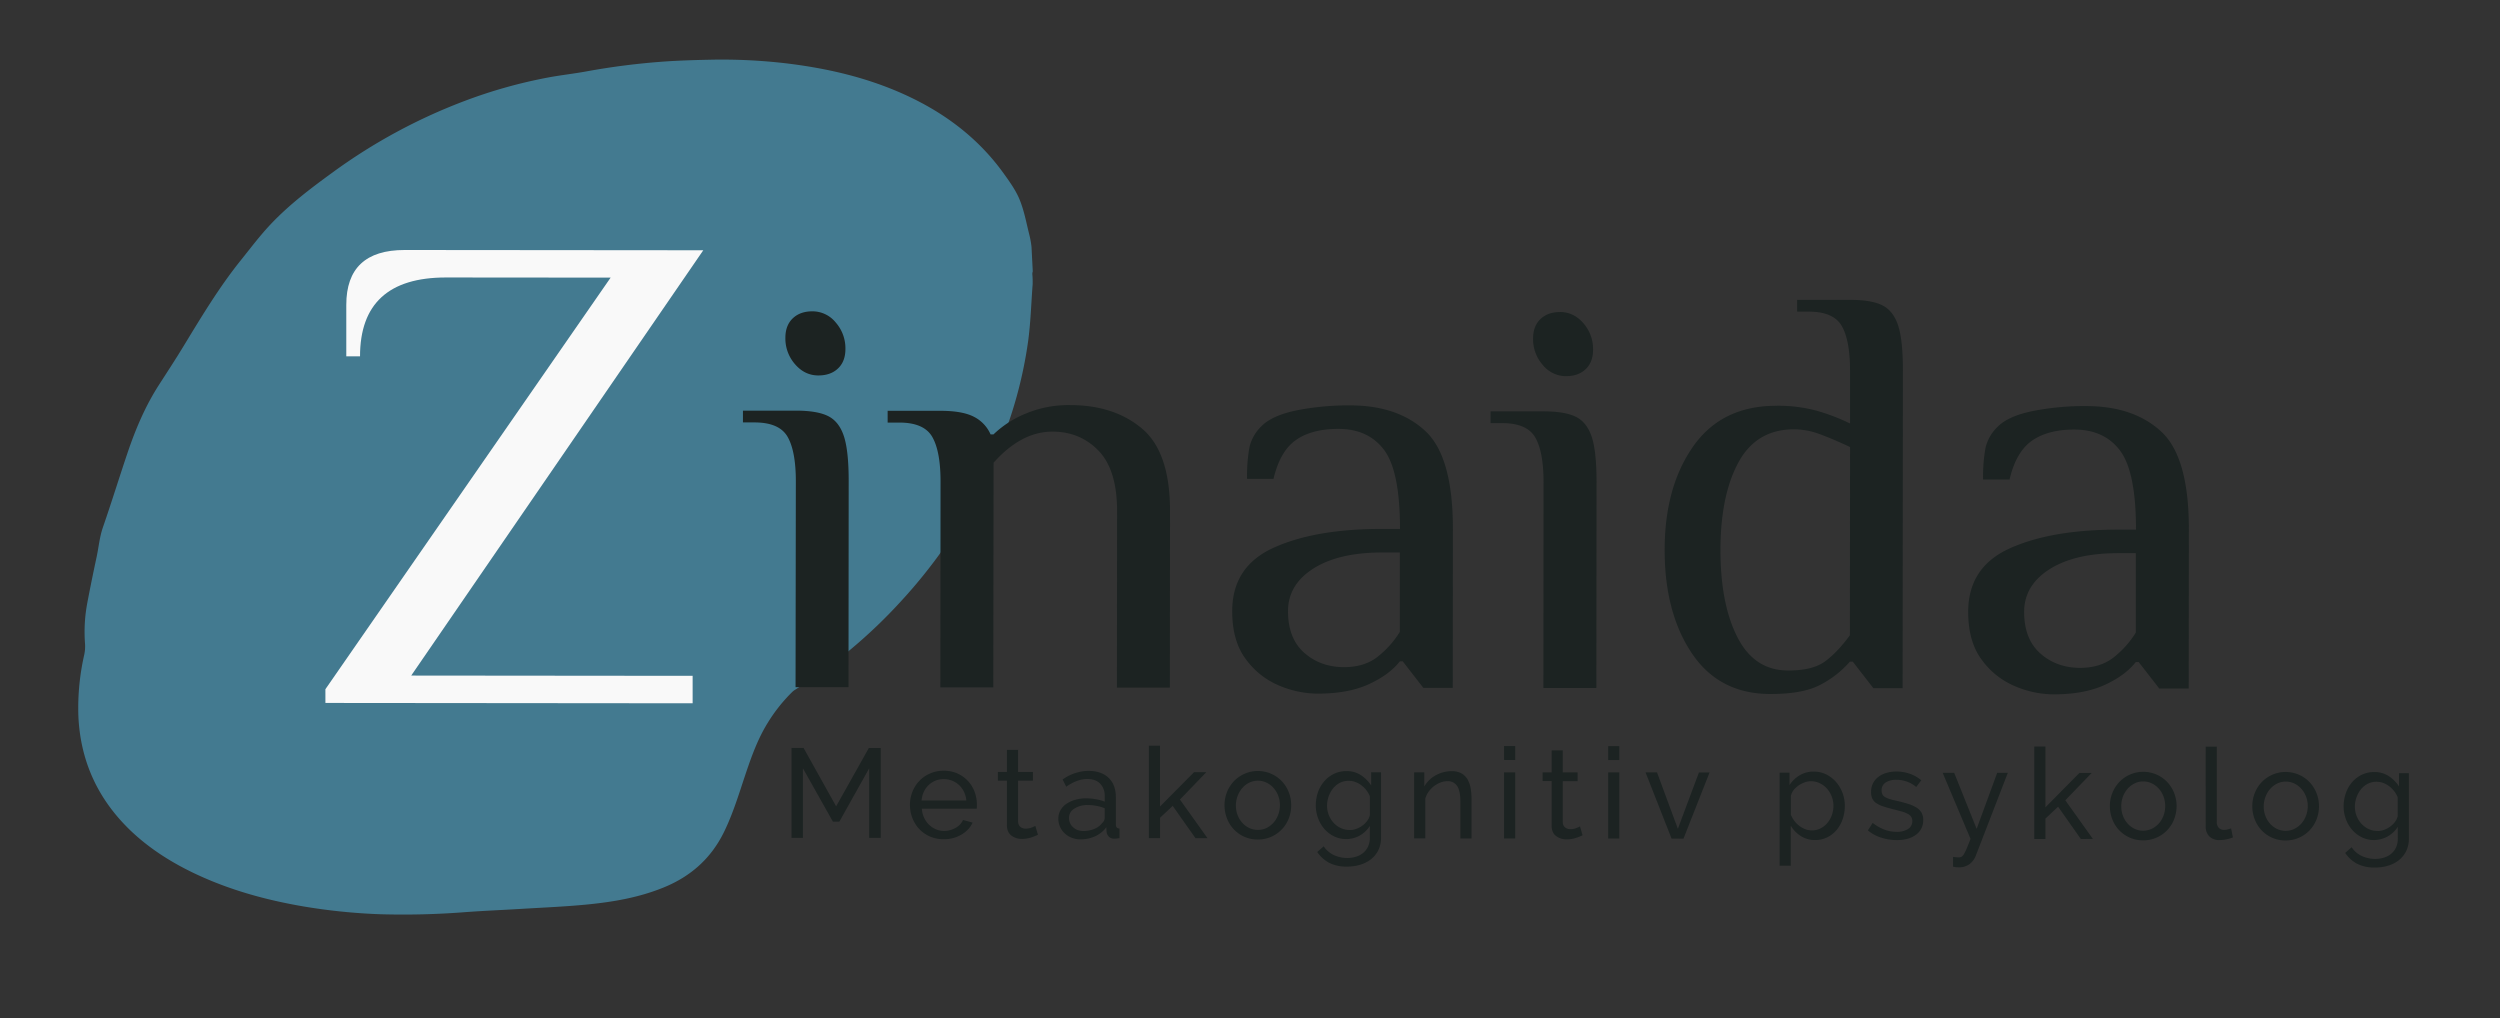
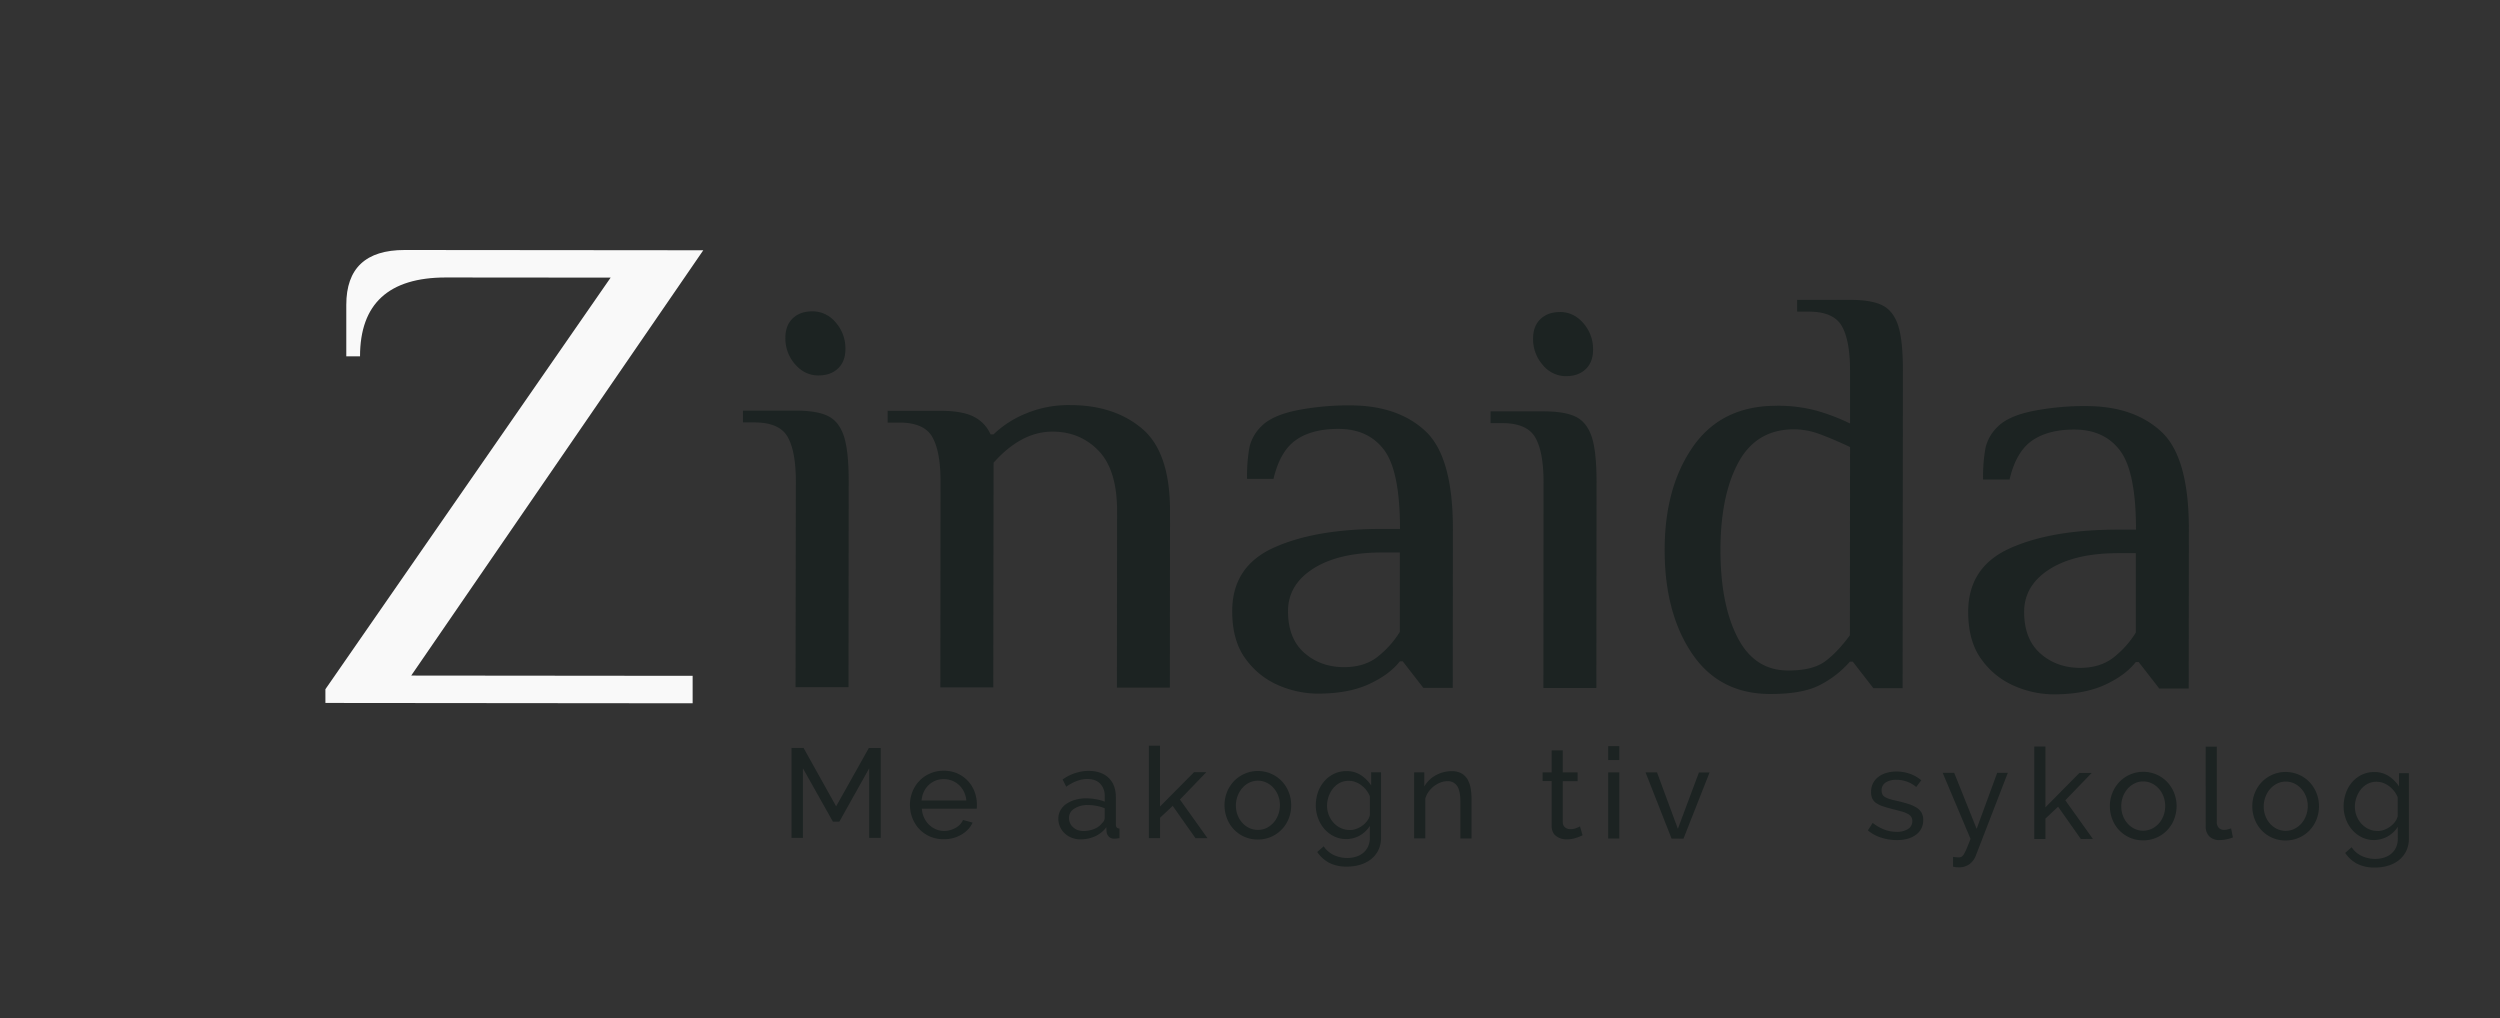
<svg xmlns="http://www.w3.org/2000/svg" id="Layer_1" data-name="Layer 1" viewBox="0 0 1382 563">
  <rect x="0" y="0" width="1382" height="563" fill="#333333" stroke="none" />
-   <path d="M570.22,136.51h0l.69,13.49h0a5.58,5.58,0,0,0-.25,1.44,47.81,47.81,0,0,1,.18,5.86c-.8,10.44-1.09,21-2.49,31.34a239,239,0,0,1-16.78,60.46,286,286,0,0,1-53.33,83.08,283.24,283.24,0,0,1-58.78,49.16,8.9,8.9,0,0,0-1.46,1.13,89,89,0,0,0-13.53,17c-5.52,8.85-9,18.58-12.31,28.4-3.6,10.75-6.85,21.62-11.84,31.88C393.21,474.38,382,484.4,367,490.54c-13.91,5.7-28.51,8.14-43.3,9.55-12,1.14-24.1,1.64-36.15,2.37-10,.61-20,1-29.95,1.74a441.54,441.54,0,0,1-47.71,1.18,326,326,0,0,1-42.29-4.33c-20.83-3.57-41.05-9.16-60.2-18.28-12.79-6.1-24.65-13.61-35-23.41C54.22,442,44.37,420.84,43.32,395.58a132.68,132.68,0,0,1,3.2-33.43A21.86,21.86,0,0,0,47,355.8a86.16,86.16,0,0,1,1.3-22.73q2.4-12.6,5.11-25.16c1.17-5.47,1.63-11.05,3.49-16.43,4.74-13.67,9-27.51,13.63-41.22C75,237.07,80.4,224.32,88,212.56c4.5-7,9.06-13.95,13.38-21.06,9.93-16.32,19.75-32.71,31.74-47.63,5.37-6.69,10.55-13.58,16.42-19.81,10.38-11,22.45-20.12,34.69-29A308,308,0,0,1,256.33,56a273.6,273.6,0,0,1,47.21-13.26c6.8-1.25,13.69-2,20.5-3.25A394.74,394.74,0,0,1,367.49,34c8.55-.59,17.13-.82,25.71-1a305.49,305.49,0,0,1,41.24,2c22.77,2.73,44.88,7.83,65.73,17.33,21.77,9.91,40.44,23.82,54.53,43.37,3.37,4.68,6.86,9.51,9,14.79,2.48,6.12,3.68,12.77,5.3,19.23a50.3,50.3,0,0,1,1.22,6.77Z" fill="#437a90" />
  <path d="M179.88,381,337.56,153.47l-91.07-.08q-47.43,0-47.47,43.59h-7.59l0-28.46q0-30.34,32.28-30.32l165.06.15L227.32,373.45l155.57.15v15.18l-203-.19Z" fill="#f9f9f9" />
  <g>
    <path d="M439.94,266.08q0-16.59-4.53-24.56t-18.21-8h-6.5V227l29.27,0q12,0,18,3.11t8.6,11.23q2.6,8.13,2.58,24.72l-.1,113.82-29.27,0Zm-.43-64.72a21.53,21.53,0,0,1-5.35-14.64q0-6.83,4.07-10.73t10.9-3.89A16.53,16.53,0,0,1,462,178.29a21.61,21.61,0,0,1,5.35,14.64q0,6.84-4.07,10.73t-10.9,3.89Q444.87,207.55,439.51,201.36Z" fill="#1c2322" />
    <path d="M519.93,266.15q0-16.57-4.53-24.55t-18.2-8h-6.51V227.1l29.27,0q12,0,18.37,3.27a19.8,19.8,0,0,1,9.26,9.76h1.62A56.44,56.44,0,0,1,567,228.64a61.13,61.13,0,0,1,24.56-4.7q24.39,0,39.82,13.05t15.41,45.54l-.09,97.57-29.27,0,.09-97.56q0-22.77-10.21-33.35t-25.52-10.59q-17.25,0-32.54,17.2L549.09,380l-29.26,0Z" fill="#1c2322" />
    <path d="M707.15,379a43.56,43.56,0,0,1-18.37-14.49q-7.63-10.08-7.61-26.67,0-24.71,23-35.1t60-10.35h9.75q0-31.87-8.74-43.59T739.8,237.09q-14.64,0-23.42,6.16T704,264.7H689.37a90.54,90.54,0,0,1,1.31-17.4,23.51,23.51,0,0,1,6.84-11.87q5.87-5.83,19.36-8.6a147.11,147.11,0,0,1,29.43-2.73q26.36,0,41.62,14.18t15.23,54.16l-.08,87.81H786.82l-11.37-14.65h-1.62q-5.87,7.47-17.25,12.67t-28.3,5.17A55.27,55.27,0,0,1,707.15,379Zm53.67-15.39a52.55,52.55,0,0,0,13-14.3l0-43.9h-9.75q-24.07,0-38.06,8.9t-14,23.57q0,15,8.92,22.93t21.95,8Q753.66,368.82,760.82,363.62Z" fill="#1c2322" />
    <path d="M853.27,266.46q0-16.57-4.53-24.55t-18.21-8H824v-6.51l29.27,0q12,0,18.05,3.11T880,241.77q2.58,8.14,2.57,24.72l-.1,113.82-29.27,0Zm-.43-64.71a21.53,21.53,0,0,1-5.35-14.64q0-6.84,4.07-10.73t10.9-3.89q7.47,0,12.84,6.19a21.58,21.58,0,0,1,5.35,14.64q0,6.83-4.07,10.73t-10.9,3.89A16.48,16.48,0,0,1,852.84,201.75Z" fill="#1c2322" />
    <path d="M935.29,361.18q-15.1-22.46-15.07-57.25t15.83-57.23q15.78-22.42,46-22.39a82,82,0,0,1,21.79,2.62,112.2,112.2,0,0,1,18.86,7.17l0-29.27q0-16.59-4.53-24.56t-18.2-8h-6.51v-6.5l29.27,0q12,0,18,3.1t8.61,11.23q2.6,8.13,2.58,24.72l-.16,175.61H1035.6l-11.37-14.65h-1.63a55.58,55.58,0,0,1-16.76,13q-9.6,4.88-27.16,4.86Q950.39,383.63,935.29,361.18Zm73.33,4.62q6.82-4.87,14-14.62l.09-104.07q-9.75-4.56-16.9-7.17a40.91,40.91,0,0,0-14-2.62q-20.82,0-30.75,18.19t-10,48.44q0,29.93,9.39,48.31t28,18.4Q1001.79,370.68,1008.62,365.8Z" fill="#1c2322" />
    <path d="M1114,379.39a43.53,43.53,0,0,1-18.36-14.49q-7.63-10.08-7.62-26.67,0-24.72,23-35.1t60-10.35h9.76q0-31.87-8.74-43.59t-25.36-11.73q-14.62,0-23.42,6.16t-12.38,21.45l-14.63,0a90.36,90.36,0,0,1,1.32-17.39,23.51,23.51,0,0,1,6.84-11.87q5.85-5.85,19.36-8.6a147,147,0,0,1,29.43-2.73q26.34,0,41.61,14.18T1210,292.81l-.08,87.81-16.27,0L1182.28,366h-1.63q-5.87,7.47-17.25,12.66t-28.3,5.18A55.27,55.27,0,0,1,1114,379.39Zm53.67-15.4a52.38,52.38,0,0,0,13-14.29l0-43.91H1171q-24.08,0-38.06,8.91t-14,23.57q0,15,8.92,22.93t21.94,8Q1160.49,369.2,1167.64,364Z" fill="#1c2322" />
  </g>
  <g>
    <path d="M480.47,463.18l0-38.43L464,454.21h-3.57l-16.57-29.48,0,38.43h-6.3l0-49.7h6.65l18,32.28,18.09-32.25h6.58l0,49.7Z" fill="#1c2322" />
    <path d="M521.63,463.92a18.62,18.62,0,0,1-7.56-1.51,17.87,17.87,0,0,1-5.88-4.1,18.77,18.77,0,0,1-3.81-6.06,20,20,0,0,1-1.36-7.32,19.55,19.55,0,0,1,1.38-7.28,18.36,18.36,0,0,1,3.85-6,18.18,18.18,0,0,1,5.92-4.09,18.69,18.69,0,0,1,7.56-1.5,17.78,17.78,0,0,1,17,11.6,19.68,19.68,0,0,1,1.29,7c0,.51,0,1,0,1.4a8,8,0,0,1-.11,1l-30.31,0a14.15,14.15,0,0,0,1.26,5,12.94,12.94,0,0,0,2.72,3.85,12.53,12.53,0,0,0,3.82,2.53,11.46,11.46,0,0,0,4.51.91,12.15,12.15,0,0,0,3.29-.45,14.05,14.05,0,0,0,3-1.22,10.62,10.62,0,0,0,2.49-1.89,8,8,0,0,0,1.65-2.52l5.32,1.47a13.43,13.43,0,0,1-2.49,3.71,16.25,16.25,0,0,1-3.65,2.9,18.27,18.27,0,0,1-4.58,1.92A19.39,19.39,0,0,1,521.63,463.92Zm12.55-21.41a13.24,13.24,0,0,0-1.29-4.79,12.64,12.64,0,0,0-2.73-3.75,12.51,12.51,0,0,0-13-2.43,11.85,11.85,0,0,0-3.82,2.45,12.17,12.17,0,0,0-2.66,3.74,13.69,13.69,0,0,0-1.23,4.76Z" fill="#1c2322" />
-     <path d="M573.78,461.45c-.37.19-.87.41-1.47.66s-1.3.52-2.07.77a17.18,17.18,0,0,1-2.52.63,16.29,16.29,0,0,1-2.83.24,9.33,9.33,0,0,1-5.81-1.86c-1.63-1.24-2.45-3.16-2.45-5.78l0-24.57h-5v-4.83h5V414.53h6.16v12.18H571v4.83h-8.19l0,22.68a3.83,3.83,0,0,0,1.32,2.94,4.48,4.48,0,0,0,2.8.91,9,9,0,0,0,3.33-.59,14.1,14.1,0,0,0,2.06-.94Z" fill="#1c2322" />
    <path d="M597.3,464a13,13,0,0,1-4.83-.88,11.9,11.9,0,0,1-3.89-2.42,11.36,11.36,0,0,1-2.58-3.61,10.68,10.68,0,0,1-.94-4.51,9.45,9.45,0,0,1,1.12-4.59,10.48,10.48,0,0,1,3.19-3.53,16.45,16.45,0,0,1,4.9-2.3,21.77,21.77,0,0,1,6.2-.84,30.21,30.21,0,0,1,5.39.5,25.1,25.1,0,0,1,4.83,1.33V440.2a9.61,9.61,0,0,0-2.51-7c-1.68-1.71-4.06-2.56-7.14-2.57q-5.53,0-11.63,4.26l-2-4a25.27,25.27,0,0,1,14.21-4.75q7.21,0,11.23,3.86t4,10.86l0,14.91c0,1.45.66,2.19,2,2.24v5.32l-1.61.21c-.42,0-.87.07-1.33.07a4,4,0,0,1-2.91-1.09,4.48,4.48,0,0,1-1.29-2.63l-.14-2.59a15.68,15.68,0,0,1-6.2,5A19,19,0,0,1,597.3,464Zm1.61-4.62a15.25,15.25,0,0,0,6.13-1.22,10,10,0,0,0,4.3-3.25,3.87,3.87,0,0,0,1.34-2.73v-5.39a25.49,25.49,0,0,0-9.31-1.76,13.17,13.17,0,0,0-7.52,2,5.91,5.91,0,0,0-2.91,5.1,6.86,6.86,0,0,0,.59,2.87,6.74,6.74,0,0,0,1.68,2.32,8,8,0,0,0,2.55,1.54A8.85,8.85,0,0,0,598.91,459.37Z" fill="#1c2322" />
    <path d="M660.86,463.35l-12.59-17.86-7,6.57v11.27H635.1l0-51.1h6.16l0,33.6,18.78-18.95h6.79L652.27,442l15.24,21.37Z" fill="#1c2322" />
    <path d="M695.29,464.08A17.94,17.94,0,0,1,682,458.4a18.56,18.56,0,0,1-3.74-6,20.12,20.12,0,0,1,0-14.49,19.17,19.17,0,0,1,3.79-6,18.35,18.35,0,0,1,26.6,0,18.92,18.92,0,0,1,3.77,6,19.27,19.27,0,0,1,1.36,7.28,19.92,19.92,0,0,1-1.33,7.21,18.25,18.25,0,0,1-9.64,10.14A18.1,18.1,0,0,1,695.29,464.08ZM683.2,445.24a14.66,14.66,0,0,0,.94,5.32,13.42,13.42,0,0,0,2.59,4.27,12.09,12.09,0,0,0,3.85,2.88,10.83,10.83,0,0,0,4.72,1.05,11,11,0,0,0,4.73-1,12.33,12.33,0,0,0,3.88-2.91,13.37,13.37,0,0,0,2.63-4.33,15,15,0,0,0,1-5.36,14.5,14.5,0,0,0-.94-5.28,13.62,13.62,0,0,0-2.62-4.35,12.45,12.45,0,0,0-3.88-2.9,11,11,0,0,0-9.45,0,12.27,12.27,0,0,0-3.85,2.94,13.78,13.78,0,0,0-2.6,4.34A15.12,15.12,0,0,0,683.2,445.24Z" fill="#1c2322" />
    <path d="M744.23,463.85a15.16,15.16,0,0,1-6.83-1.55,17.08,17.08,0,0,1-5.35-4.13,19.1,19.1,0,0,1-3.46-6,20.42,20.42,0,0,1-1.22-7,22.21,22.21,0,0,1,1.23-7.31,18.54,18.54,0,0,1,3.48-6,16.39,16.39,0,0,1,5.35-4.09,15.58,15.58,0,0,1,6.9-1.5,14,14,0,0,1,8,2.25,20.24,20.24,0,0,1,5.66,5.67V426.9h5.46l0,36.12a15.51,15.51,0,0,1-1.48,6.9,14.68,14.68,0,0,1-4,5A17.62,17.62,0,0,1,752,478a24.44,24.44,0,0,1-7.25,1.05,20.94,20.94,0,0,1-10.11-2.15,18.59,18.59,0,0,1-6.47-5.92l3.57-3.14a13.74,13.74,0,0,0,5.6,4.83,17.28,17.28,0,0,0,7.42,1.62,16.09,16.09,0,0,0,4.79-.7,11.2,11.2,0,0,0,4-2.09,10.46,10.46,0,0,0,2.7-3.5,11.42,11.42,0,0,0,1-5v-6.44a15.7,15.7,0,0,1-5.6,5.35,14.57,14.57,0,0,1-3.57,1.43A15.63,15.63,0,0,1,744.23,463.85Zm1.89-5a10.35,10.35,0,0,0,3.78-.7,13.39,13.39,0,0,0,3.36-1.85,12.18,12.18,0,0,0,2.6-2.62,8.46,8.46,0,0,0,1.4-3v-10.5a14.19,14.19,0,0,0-2-3.43,15.05,15.05,0,0,0-2.77-2.7,12.27,12.27,0,0,0-3.32-1.79,10.75,10.75,0,0,0-3.6-.63,10.41,10.41,0,0,0-5,1.18,12,12,0,0,0-3.75,3.15,14.82,14.82,0,0,0-2.38,4.44,15.6,15.6,0,0,0-.85,5,14.05,14.05,0,0,0,3.63,9.45,12.7,12.7,0,0,0,4,2.91A11.33,11.33,0,0,0,746.12,458.81Z" fill="#1c2322" />
    <path d="M813.46,463.49h-6.17l0-20.44q0-5.88-1.77-8.55a6.1,6.1,0,0,0-5.43-2.66,10.36,10.36,0,0,0-3.78.73,15,15,0,0,0-3.57,2,13.78,13.78,0,0,0-2.94,3,12.79,12.79,0,0,0-1.89,3.85l0,22.05h-6.16l0-36.54h5.6v7.84a16.08,16.08,0,0,1,6.27-6.16,18,18,0,0,1,8.93-2.3,10.79,10.79,0,0,1,5.25,1.16,9,9,0,0,1,3.36,3.22,14.57,14.57,0,0,1,1.78,4.87,34.05,34.05,0,0,1,.52,6.09Z" fill="#1c2322" />
-     <path d="M831.45,463.51l0-36.54h6.16l0,36.54Zm0-43.4v-7.7h6.16v7.7Z" fill="#1c2322" />
    <path d="M874.85,461.73q-.57.28-1.47.66c-.61.26-1.3.52-2.07.77a18.55,18.55,0,0,1-2.52.63A16.37,16.37,0,0,1,866,464a9.31,9.31,0,0,1-5.81-1.86c-1.64-1.24-2.45-3.16-2.45-5.78l0-24.57h-5V427h5V414.81h6.16V427h8.19v4.83h-8.19l0,22.68a3.83,3.83,0,0,0,1.33,2.94,4.46,4.46,0,0,0,2.8.91,8.88,8.88,0,0,0,3.32-.59,13.85,13.85,0,0,0,2.07-.94Z" fill="#1c2322" />
    <path d="M889,463.56,889,427h6.16l0,36.54Zm0-43.4v-7.7h6.16v7.7Z" fill="#1c2322" />
    <path d="M924.05,463.59,909.67,427H916l11.52,31.16,11.65-31.14h5.88L930.63,463.6Z" fill="#1c2322" />
-     <path d="M1003.43,464.37a14.38,14.38,0,0,1-8-2.25,17,17,0,0,1-5.49-5.67l0,22.12h-6.16l0-51.45h5.46V434a17.1,17.1,0,0,1,5.64-5.42,14.67,14.67,0,0,1,7.67-2.05,15.52,15.52,0,0,1,6.93,1.54,17.49,17.49,0,0,1,5.45,4.17,19.52,19.52,0,0,1,3.6,6.06,20.14,20.14,0,0,1,1.29,7.14,22.41,22.41,0,0,1-1.2,7.39,18.42,18.42,0,0,1-3.36,6,16.18,16.18,0,0,1-5.19,4.06A14.67,14.67,0,0,1,1003.43,464.37Zm-1.88-5.32a10.57,10.57,0,0,0,4.93-1.15,12.27,12.27,0,0,0,3.79-3.08,14.22,14.22,0,0,0,2.42-4.37,15.49,15.49,0,0,0,.84-5,14.41,14.41,0,0,0-3.63-9.56,12.56,12.56,0,0,0-3.95-2.94,11.24,11.24,0,0,0-4.94-1.09,9.71,9.71,0,0,0-3.46.66,15.31,15.31,0,0,0-3.36,1.74,12.06,12.06,0,0,0-2.74,2.59A7.83,7.83,0,0,0,990,440v10.43a15.87,15.87,0,0,0,1.95,3.39,13.58,13.58,0,0,0,2.73,2.73,13.14,13.14,0,0,0,3.29,1.83A10.21,10.21,0,0,0,1001.55,459.05Z" fill="#1c2322" />
    <path d="M1048.58,464.41a28.37,28.37,0,0,1-8.68-1.37,21.52,21.52,0,0,1-7.34-4l2.66-4.12a26,26,0,0,0,6.44,3.68,18.84,18.84,0,0,0,6.79,1.23,11.19,11.19,0,0,0,6.33-1.57,5,5,0,0,0,2.35-4.44,4,4,0,0,0-.63-2.28,5.23,5.23,0,0,0-1.89-1.64,15.41,15.41,0,0,0-3.21-1.27c-1.31-.37-2.83-.77-4.55-1.19q-3.3-.84-5.67-1.62a15.25,15.25,0,0,1-3.92-1.82,6.37,6.37,0,0,1-2.24-2.52,8.42,8.42,0,0,1-.69-3.64,10.55,10.55,0,0,1,1.09-4.87,10.14,10.14,0,0,1,3-3.56,13.48,13.48,0,0,1,4.45-2.17,19.82,19.82,0,0,1,5.5-.73,21.82,21.82,0,0,1,7.7,1.34,19,19,0,0,1,6,3.5l-2.8,3.71a15.71,15.71,0,0,0-5.18-3,17.41,17.41,0,0,0-5.88-1,10.67,10.67,0,0,0-5.7,1.43,5,5,0,0,0-2.35,4.58,4.41,4.41,0,0,0,.45,2.1,3.92,3.92,0,0,0,1.5,1.47,12,12,0,0,0,2.7,1.13c1.09.32,2.41.68,4,1,2.43.56,4.54,1.14,6.33,1.72a18.55,18.55,0,0,1,4.48,2.07,8,8,0,0,1,2.66,2.8,8.17,8.17,0,0,1,.87,3.92,9.68,9.68,0,0,1-3.93,8.12Q1055.23,464.41,1048.58,464.41Z" fill="#1c2322" />
    <path d="M1079.65,473.68c.61.09,1.22.16,1.82.21s1.08.07,1.4.07a3.05,3.05,0,0,0,1.51-.38,4.24,4.24,0,0,0,1.33-1.51,26.21,26.21,0,0,0,1.51-3.11q.84-2,2.1-5.21l-15.43-36.56h6.37l12.43,31,11.37-31h5.88l-17.83,46.11a10.61,10.61,0,0,1-3.25,4.3,9.64,9.64,0,0,1-6.27,1.85,11.7,11.7,0,0,1-1.3-.07c-.44-.05-1-.14-1.64-.28Z" fill="#1c2322" />
    <path d="M1150.29,463.8l-12.58-17.86-7,6.58v11.27h-6.16l0-51.1h6.16l0,33.6,18.78-19h6.79l-14.58,15.11,15.24,21.36Z" fill="#1c2322" />
    <path d="M1184.73,464.54a17.94,17.94,0,0,1-13.33-5.69,18.52,18.52,0,0,1-3.74-6,19.91,19.91,0,0,1-1.32-7.21,19.51,19.51,0,0,1,1.37-7.28,19,19,0,0,1,3.79-6,18.34,18.34,0,0,1,26.6,0,19.35,19.35,0,0,1,3.77,6,20.12,20.12,0,0,1,0,14.49,18.1,18.1,0,0,1-9.63,10.14A18,18,0,0,1,1184.73,464.54Zm-12.09-18.84a14.7,14.7,0,0,0,.94,5.32,13.64,13.64,0,0,0,2.59,4.27,12.16,12.16,0,0,0,3.84,2.87,11.11,11.11,0,0,0,9.45,0,12.34,12.34,0,0,0,3.89-2.9,13.49,13.49,0,0,0,2.63-4.34,15.45,15.45,0,0,0,0-10.64,13.68,13.68,0,0,0-2.62-4.34,12.33,12.33,0,0,0-3.88-2.91,10.87,10.87,0,0,0-4.73-1.05,10.58,10.58,0,0,0-4.72,1.08,12.55,12.55,0,0,0-3.86,2.93,14,14,0,0,0-2.59,4.34A15,15,0,0,0,1172.64,445.7Z" fill="#1c2322" />
    <path d="M1219.29,412.77h6.16l0,41.65a4.48,4.48,0,0,0,1.08,3.19,4,4,0,0,0,3,1.16,7.86,7.86,0,0,0,1.82-.25,13.63,13.63,0,0,0,2-.59l1,5a19.91,19.91,0,0,1-3.64,1.05,19.22,19.22,0,0,1-3.71.42,7.69,7.69,0,0,1-5.63-2,7.56,7.56,0,0,1-2.06-5.67Z" fill="#1c2322" />
    <path d="M1263.48,464.61a18,18,0,0,1-13.33-5.68,18.5,18.5,0,0,1-3.74-6,20.19,20.19,0,0,1,0-14.49,18.88,18.88,0,0,1,3.79-6,18.34,18.34,0,0,1,26.59,0,19.12,19.12,0,0,1,3.78,6,19.47,19.47,0,0,1,1.36,7.28,19.72,19.72,0,0,1-1.34,7.21,18.35,18.35,0,0,1-3.78,6,18.56,18.56,0,0,1-5.85,4.13A18.16,18.16,0,0,1,1263.48,464.61Zm-12.09-18.84a14.66,14.66,0,0,0,.94,5.32,13.69,13.69,0,0,0,2.58,4.27,12.35,12.35,0,0,0,3.85,2.88,11.16,11.16,0,0,0,9.45,0,12.19,12.19,0,0,0,3.89-2.9,13.55,13.55,0,0,0,2.63-4.33,15,15,0,0,0,1-5.36,14.71,14.71,0,0,0-.94-5.28,13.62,13.62,0,0,0-2.62-4.35,12.68,12.68,0,0,0-3.89-2.91,10.83,10.83,0,0,0-4.72-1.05,10.62,10.62,0,0,0-4.73,1.08,12.38,12.38,0,0,0-3.85,2.94,13.82,13.82,0,0,0-2.59,4.33A15,15,0,0,0,1251.39,445.77Z" fill="#1c2322" />
    <path d="M1312.41,464.38a15.25,15.25,0,0,1-6.82-1.55,16.85,16.85,0,0,1-5.35-4.14,18.57,18.57,0,0,1-3.46-5.95,20.18,20.18,0,0,1-1.22-7,21.62,21.62,0,0,1,1.23-7.31,18.67,18.67,0,0,1,3.47-6.06,16.6,16.6,0,0,1,5.36-4.09,15.56,15.56,0,0,1,6.89-1.49,14.08,14.08,0,0,1,8,2.24,20.58,20.58,0,0,1,5.67,5.68v-7.28h5.45l0,36.12a15.4,15.4,0,0,1-1.47,6.9,14.83,14.83,0,0,1-4,5,17.44,17.44,0,0,1-5.92,3.07,24.37,24.37,0,0,1-7.24,1.05,21,21,0,0,1-10.12-2.15,18.77,18.77,0,0,1-6.47-5.92l3.58-3.15a13.67,13.67,0,0,0,5.59,4.84,17.46,17.46,0,0,0,7.42,1.62,16.16,16.16,0,0,0,4.8-.7,11.26,11.26,0,0,0,4-2.1,10.33,10.33,0,0,0,2.7-3.49,11.28,11.28,0,0,0,1-5v-6.44a15.46,15.46,0,0,1-2.49,3,15.75,15.75,0,0,1-3.12,2.31,15,15,0,0,1-3.57,1.43A15.57,15.57,0,0,1,1312.41,464.38Zm1.89-5a10.44,10.44,0,0,0,3.79-.7,13.75,13.75,0,0,0,3.36-1.85,12.35,12.35,0,0,0,2.59-2.62,8.36,8.36,0,0,0,1.4-3v-10.5a13.8,13.8,0,0,0-2-3.44,15.6,15.6,0,0,0-2.76-2.69,12.57,12.57,0,0,0-3.32-1.79,10.81,10.81,0,0,0-3.61-.63,10.33,10.33,0,0,0-5,1.18,11.72,11.72,0,0,0-3.74,3.15,14.73,14.73,0,0,0-2.39,4.44,15.58,15.58,0,0,0-.84,5,13.93,13.93,0,0,0,3.63,9.45,13,13,0,0,0,3.95,2.91A11.37,11.37,0,0,0,1314.3,459.34Z" fill="#1c2322" />
  </g>
</svg>